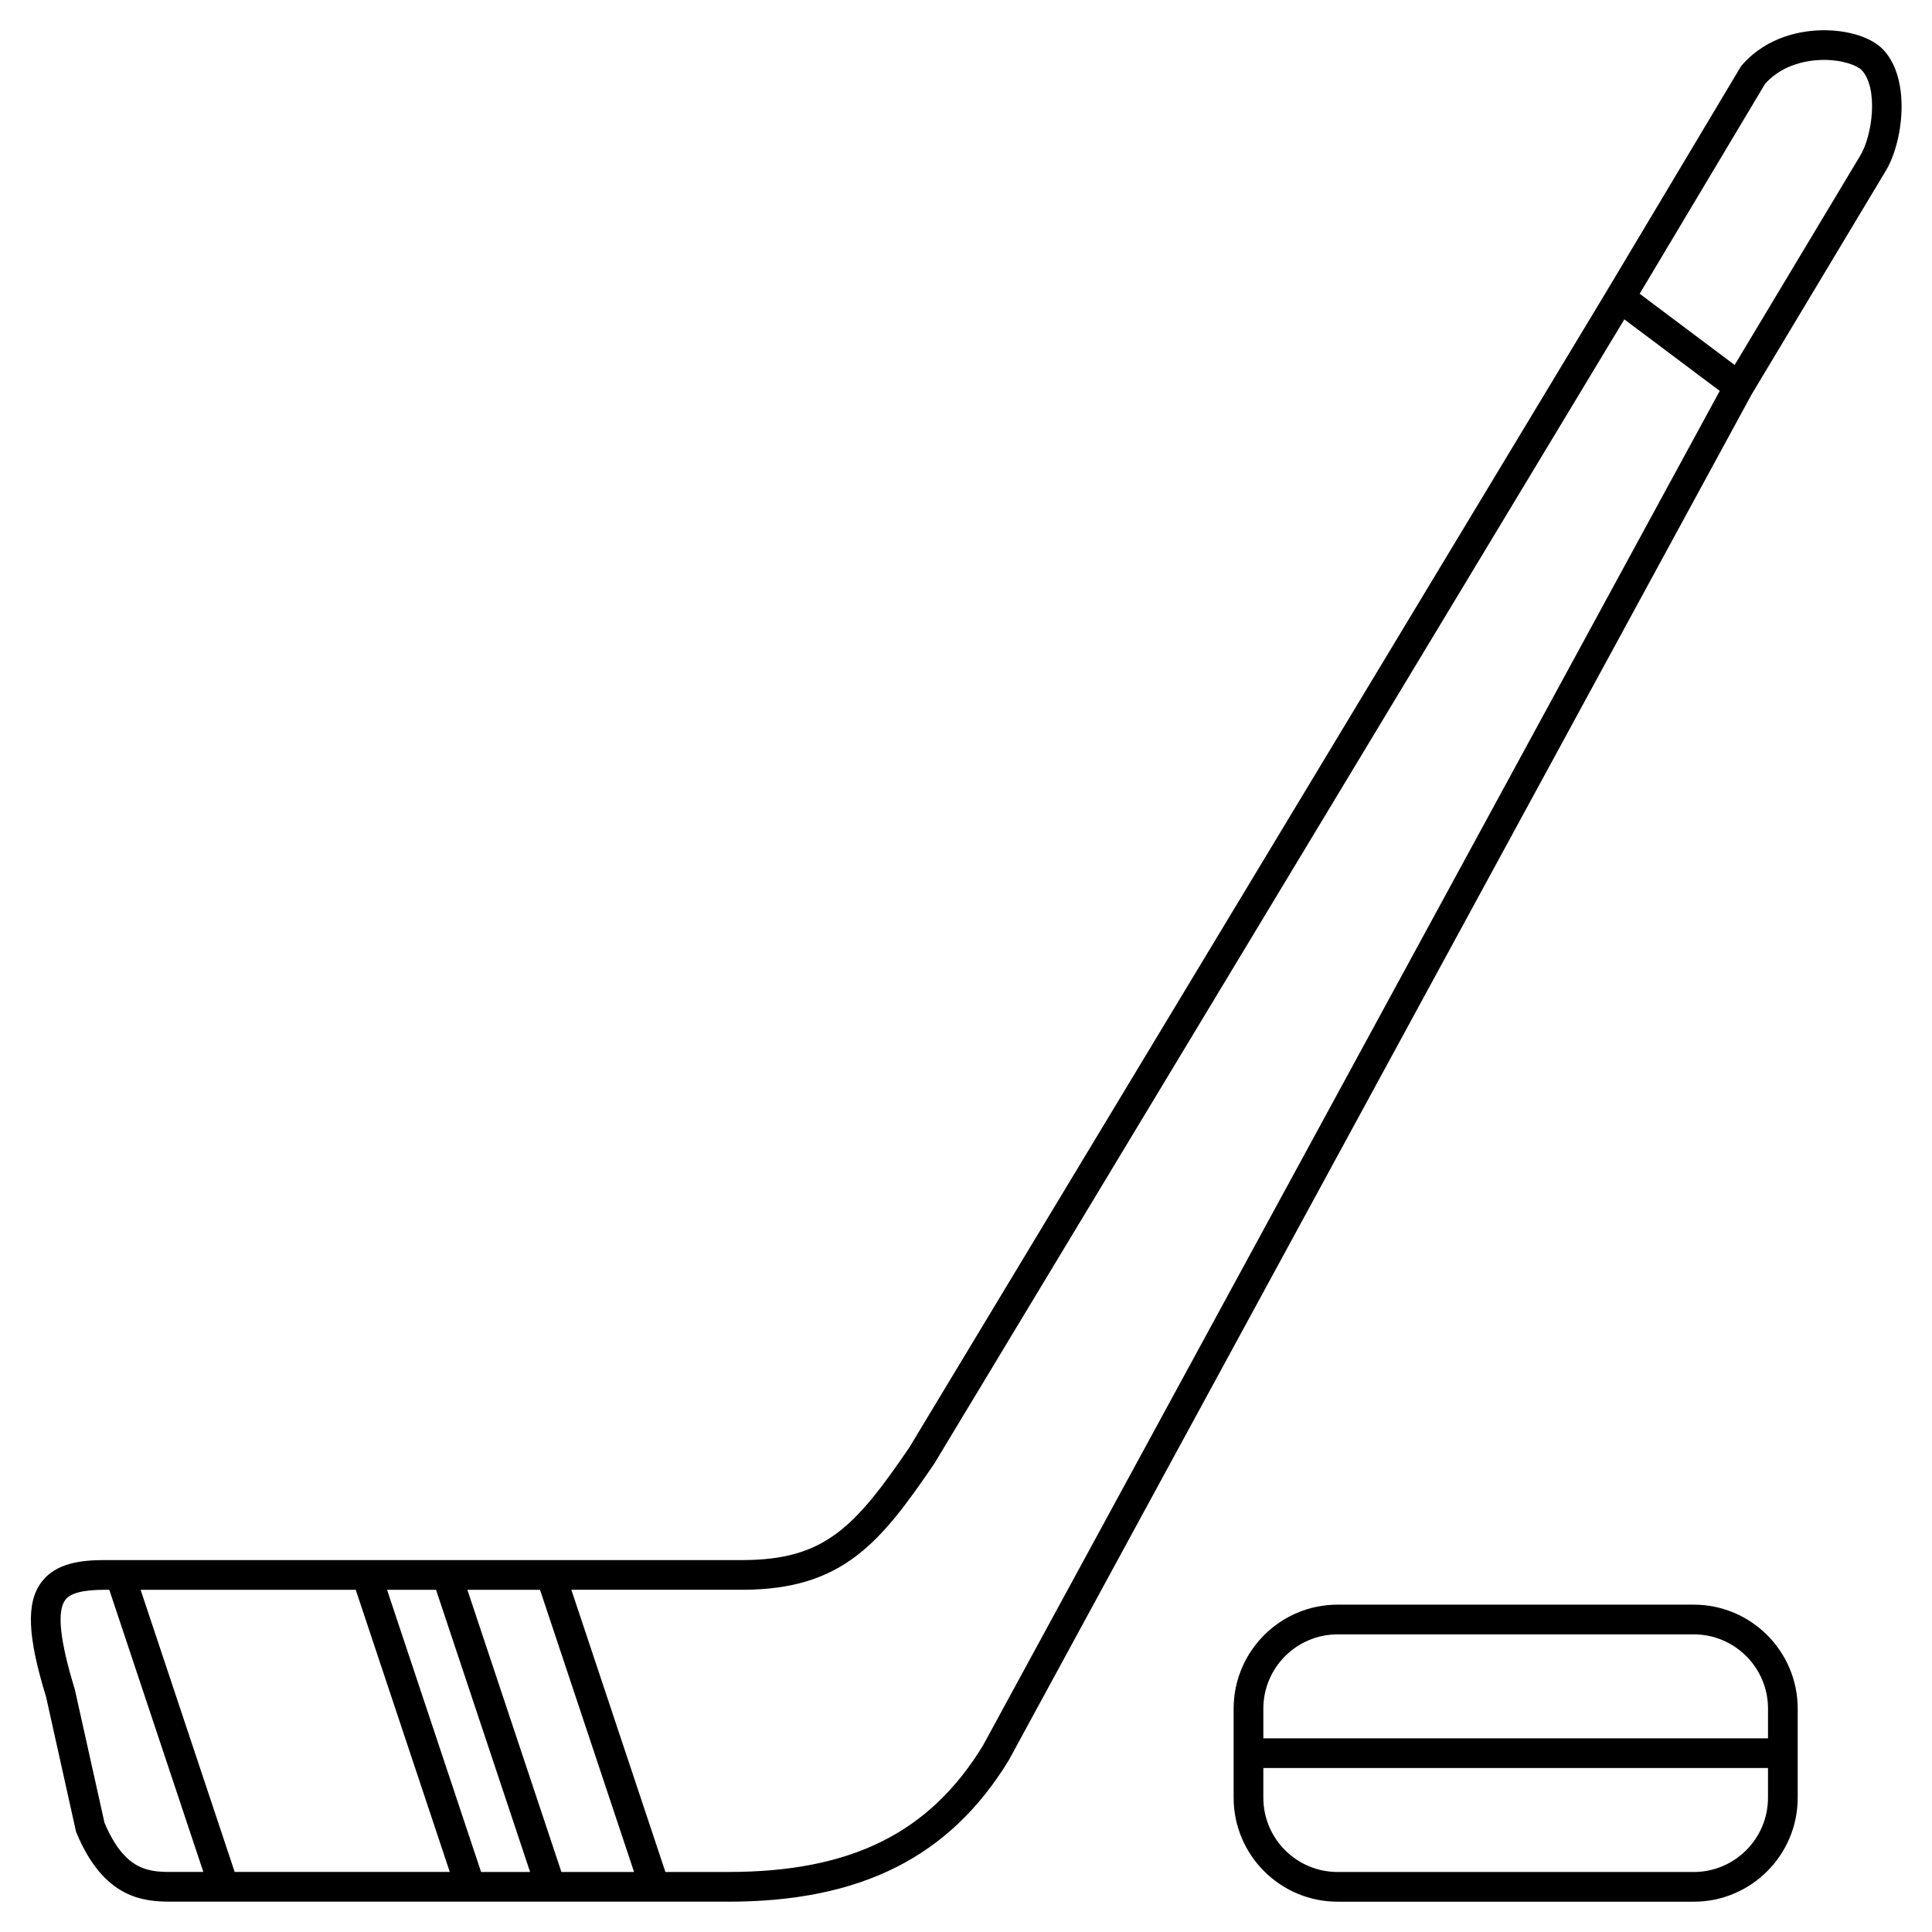
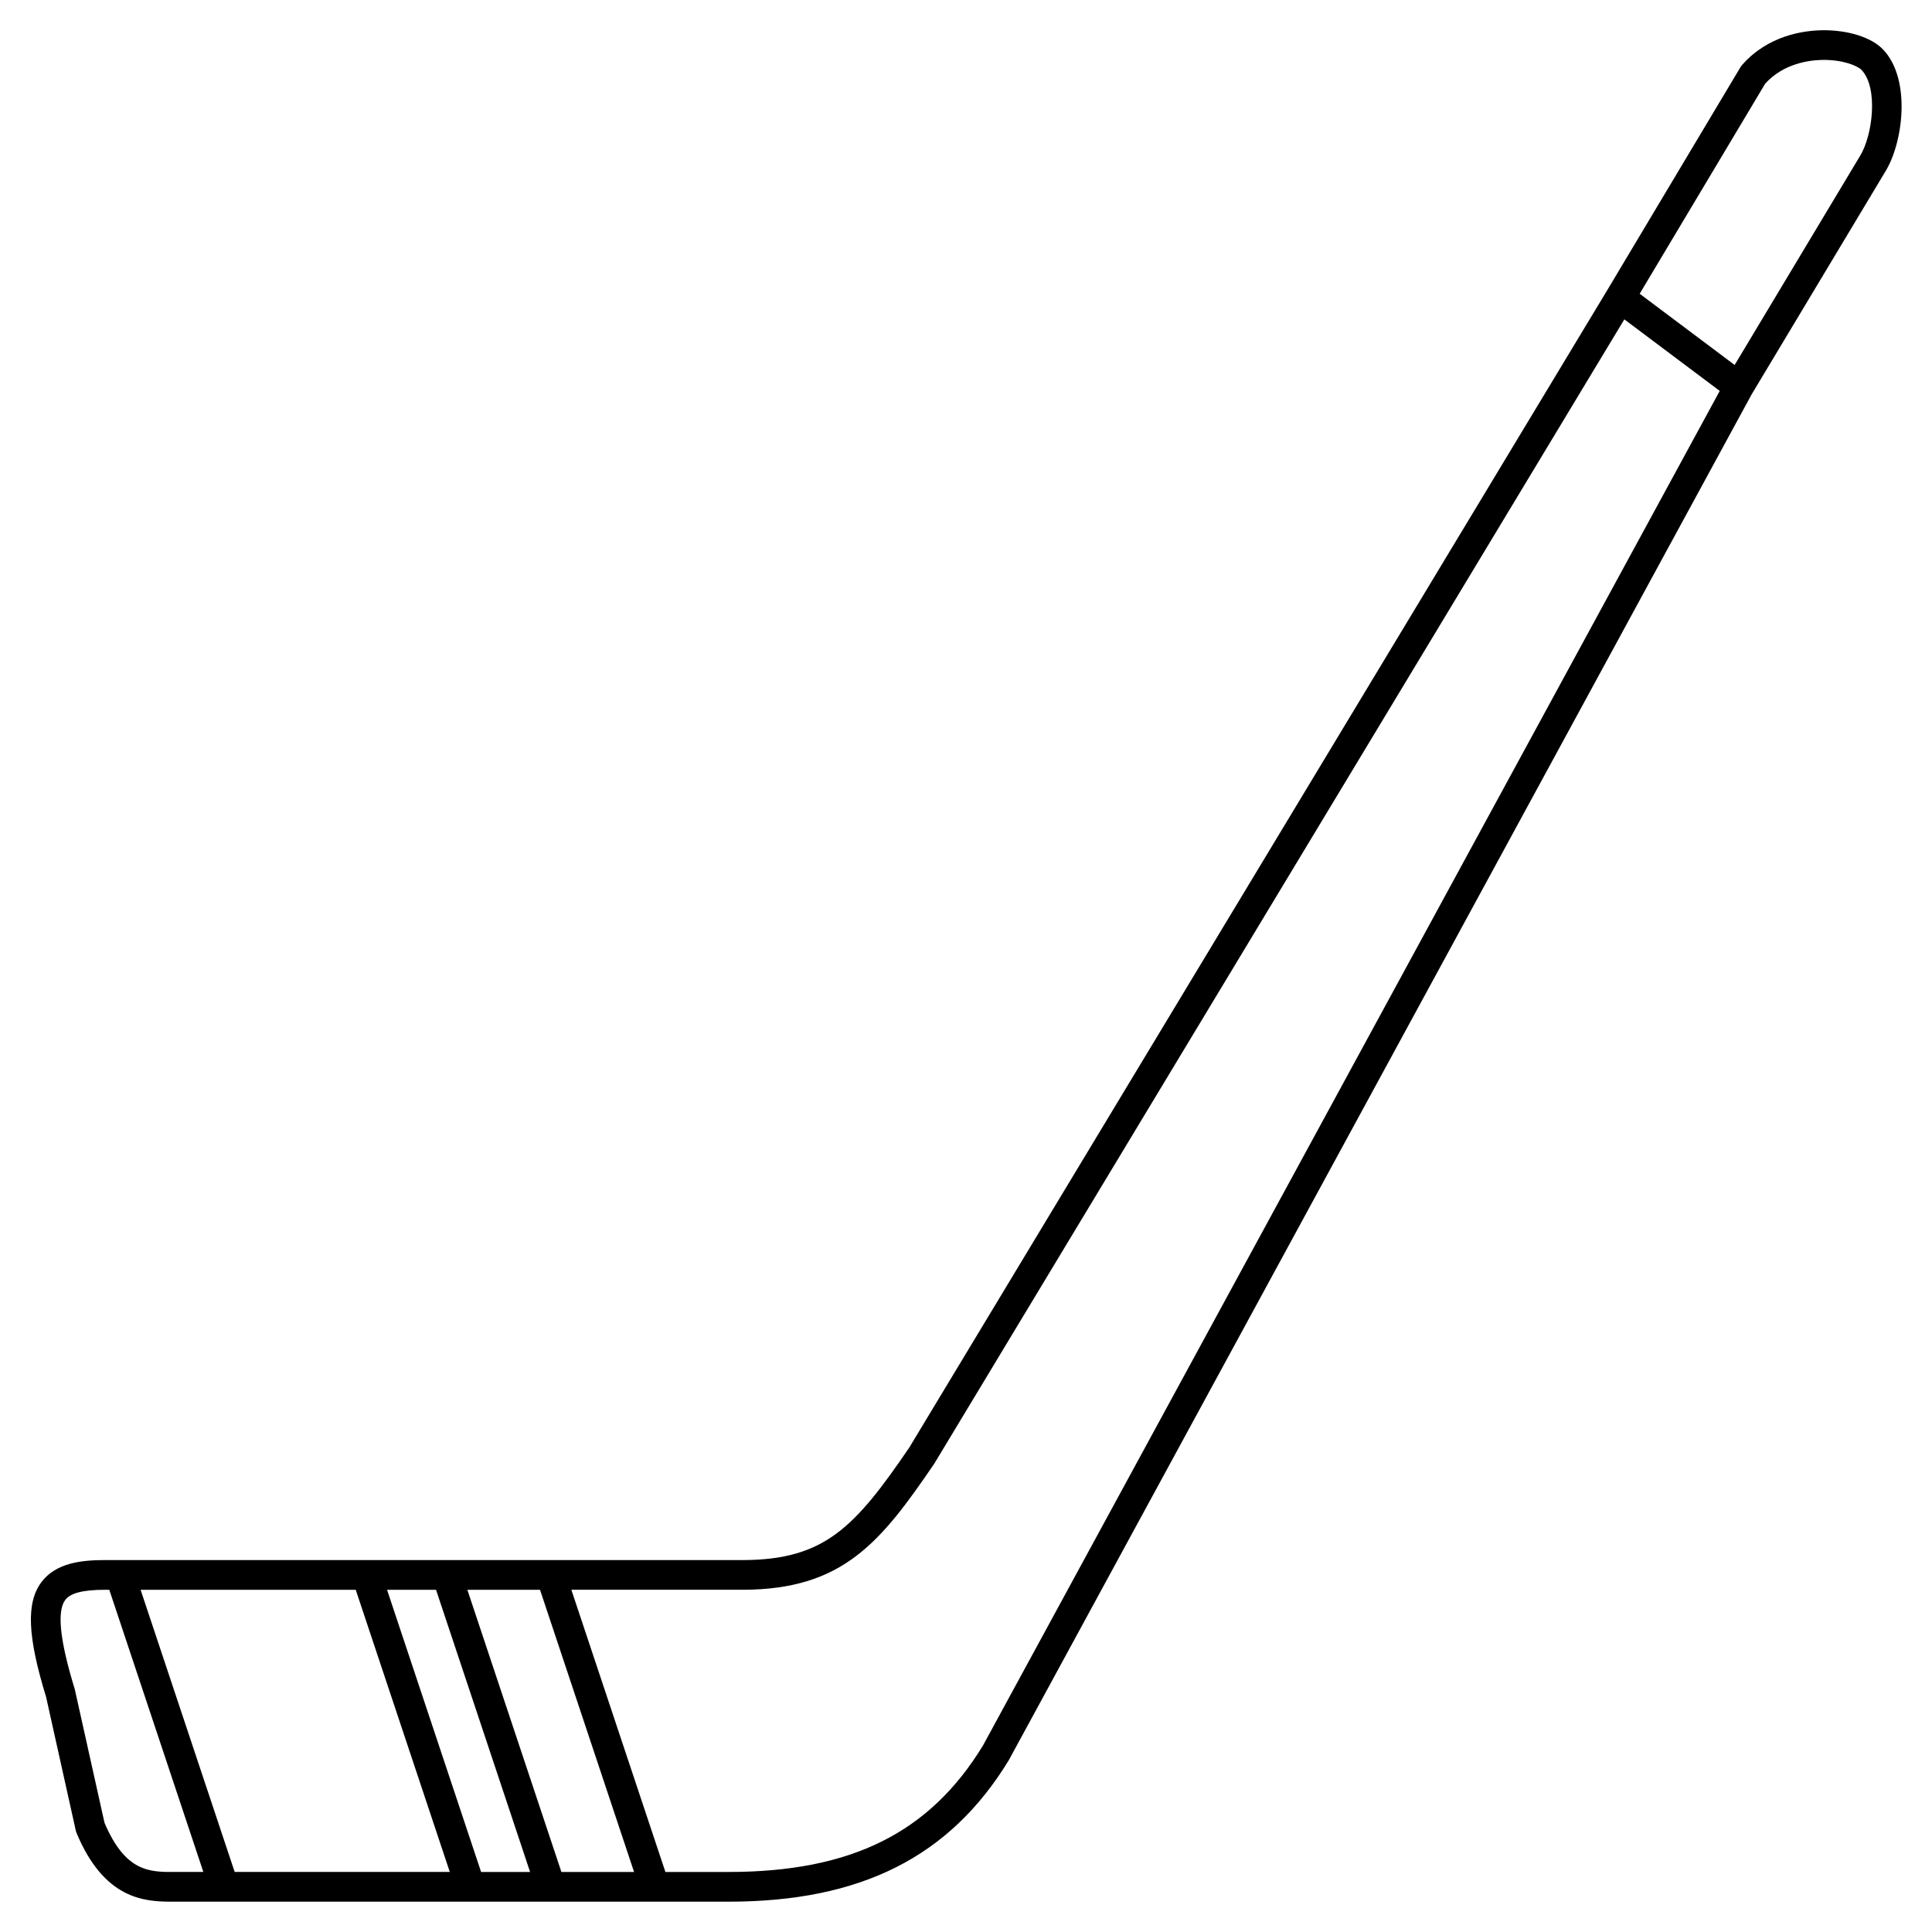
<svg xmlns="http://www.w3.org/2000/svg" fill="#000000" width="800px" height="800px" version="1.1" viewBox="144 144 512 512">
  <g>
-     <path d="m592.86 569.25h-94.383c-15.191 0-27.551 12.359-27.551 27.551v23.617c0 15.191 12.359 27.551 27.551 27.551l94.383 0.004c15.191 0 27.551-12.359 27.551-27.551v-23.617c0-15.195-12.359-27.555-27.551-27.555zm0 70.848h-94.383c-10.852 0-19.68-8.828-19.68-19.68v-7.871h133.74v7.871c0 10.852-8.828 19.68-19.68 19.68zm19.68-35.422h-133.74v-7.871c0-10.852 8.828-19.68 19.68-19.68l94.383-0.004c10.852 0 19.68 8.828 19.68 19.68z" />
    <path d="m643.13 157.22c-3.086-3.316-9.352-5.297-16.234-5.203-4.988 0.078-14.379 1.379-21.246 9.23-0.156 0.176-0.297 0.371-0.418 0.574l-35.262 59.023-185.03 306.82c-14.406 21.094-22.414 29.688-43.98 29.773l-169.09-0.004c-6.211 0-13.078 0.699-16.934 5.91-4.035 5.457-3.641 14.344 1.281 30.367l7.871 35.418c0.051 0.227 0.121 0.453 0.211 0.664 7.269 17.355 17.711 18.168 25.082 18.168 0.391 0 0.77-0.004 1.145-0.004l1.023-0.004 145.48 0.012c35.105 0 58.688-11.855 74.305-37.48l196.87-361.97 35.391-58.984c4.727-7.582 6.957-24.344-0.461-32.312zm-396.56 408.09h12.984l24.926 74.781h-12.984zm16.629 74.777-57.008-0.004-24.93-74.773h57.012zm4.656-74.777h19.254l24.926 74.785h-19.254zm-77.379 74.777c-6.789 0.047-13.199 0.078-18.777-13.016l-7.871-35.363c-3.957-12.91-4.789-20.656-2.555-23.68 1.363-1.855 4.734-2.719 10.594-2.719h1.098l24.926 74.777zm214.04-33.535c-14.141 23.195-34.953 33.539-67.484 33.539h-16.691l-24.926-74.785h45.57c26.516-0.098 36.453-12.684 50.59-33.391l182.89-303.28 25.285 18.965zm232.36-421.13-33.176 55.301-25.168-18.875 33.262-55.68c4.852-5.336 11.594-6.231 15.219-6.289 5.309-0.074 9.266 1.527 10.352 2.695 4.473 4.801 2.902 17.414-0.488 22.848z" />
  </g>
</svg>